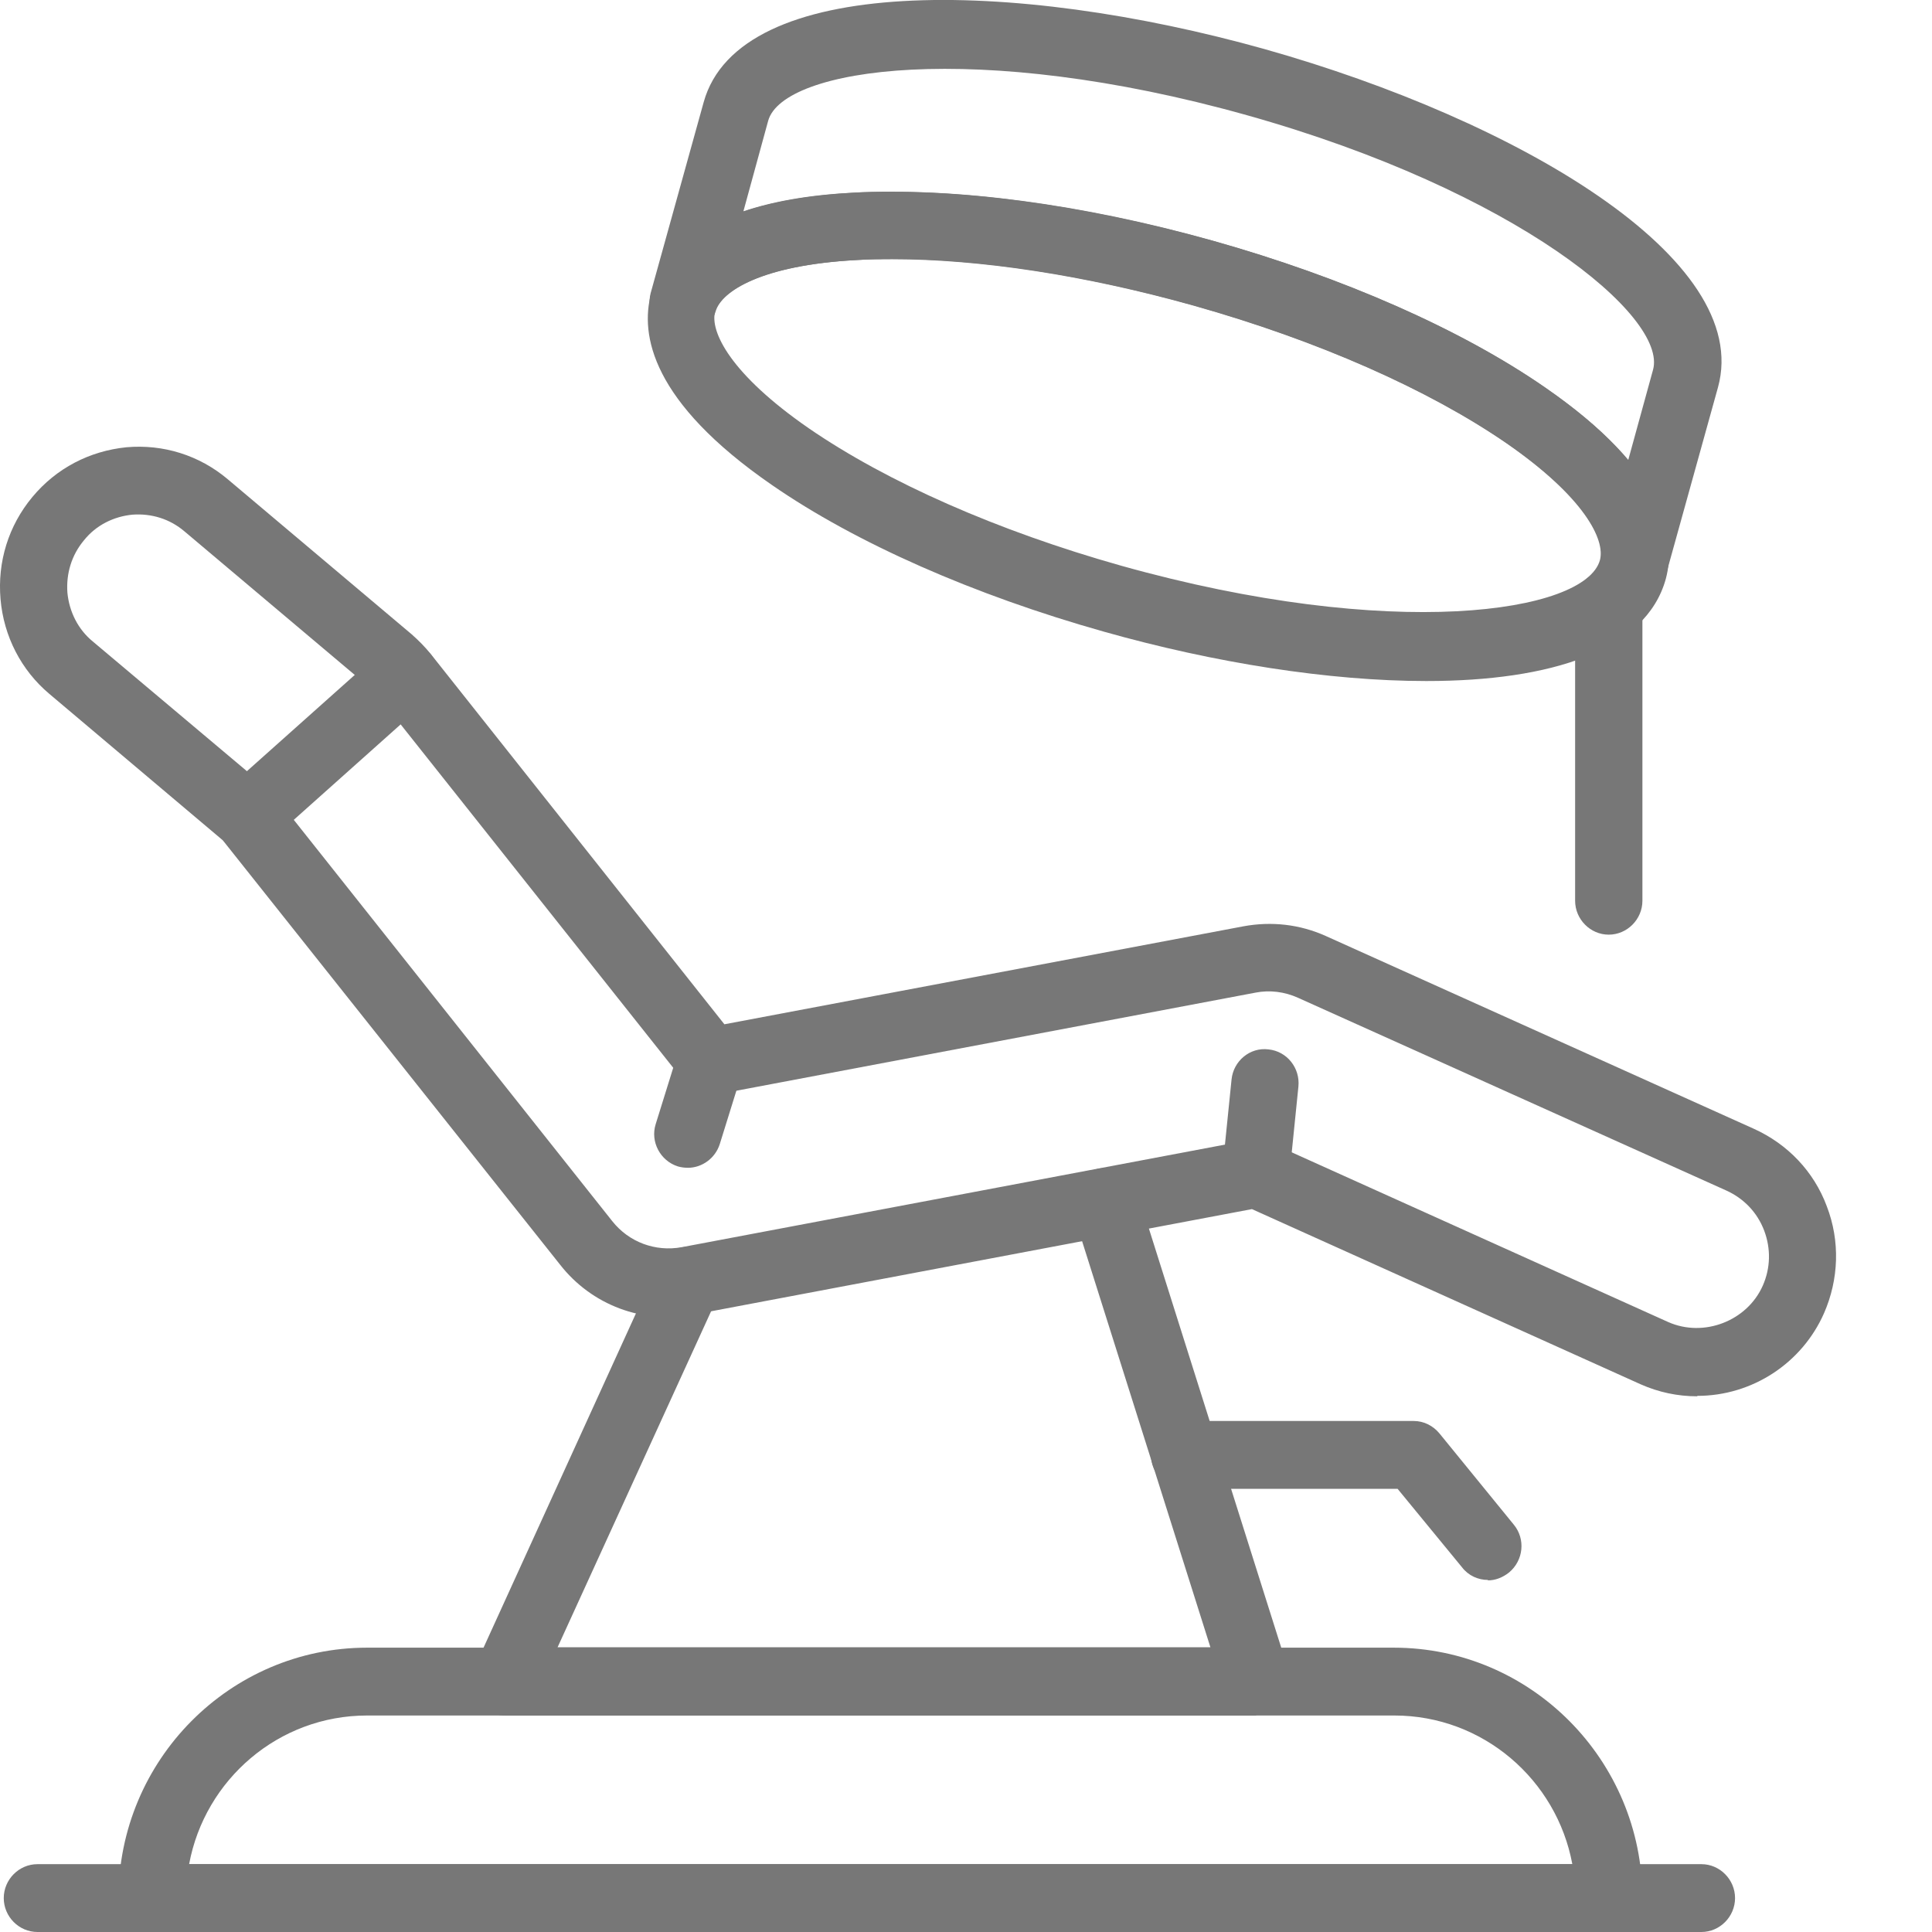
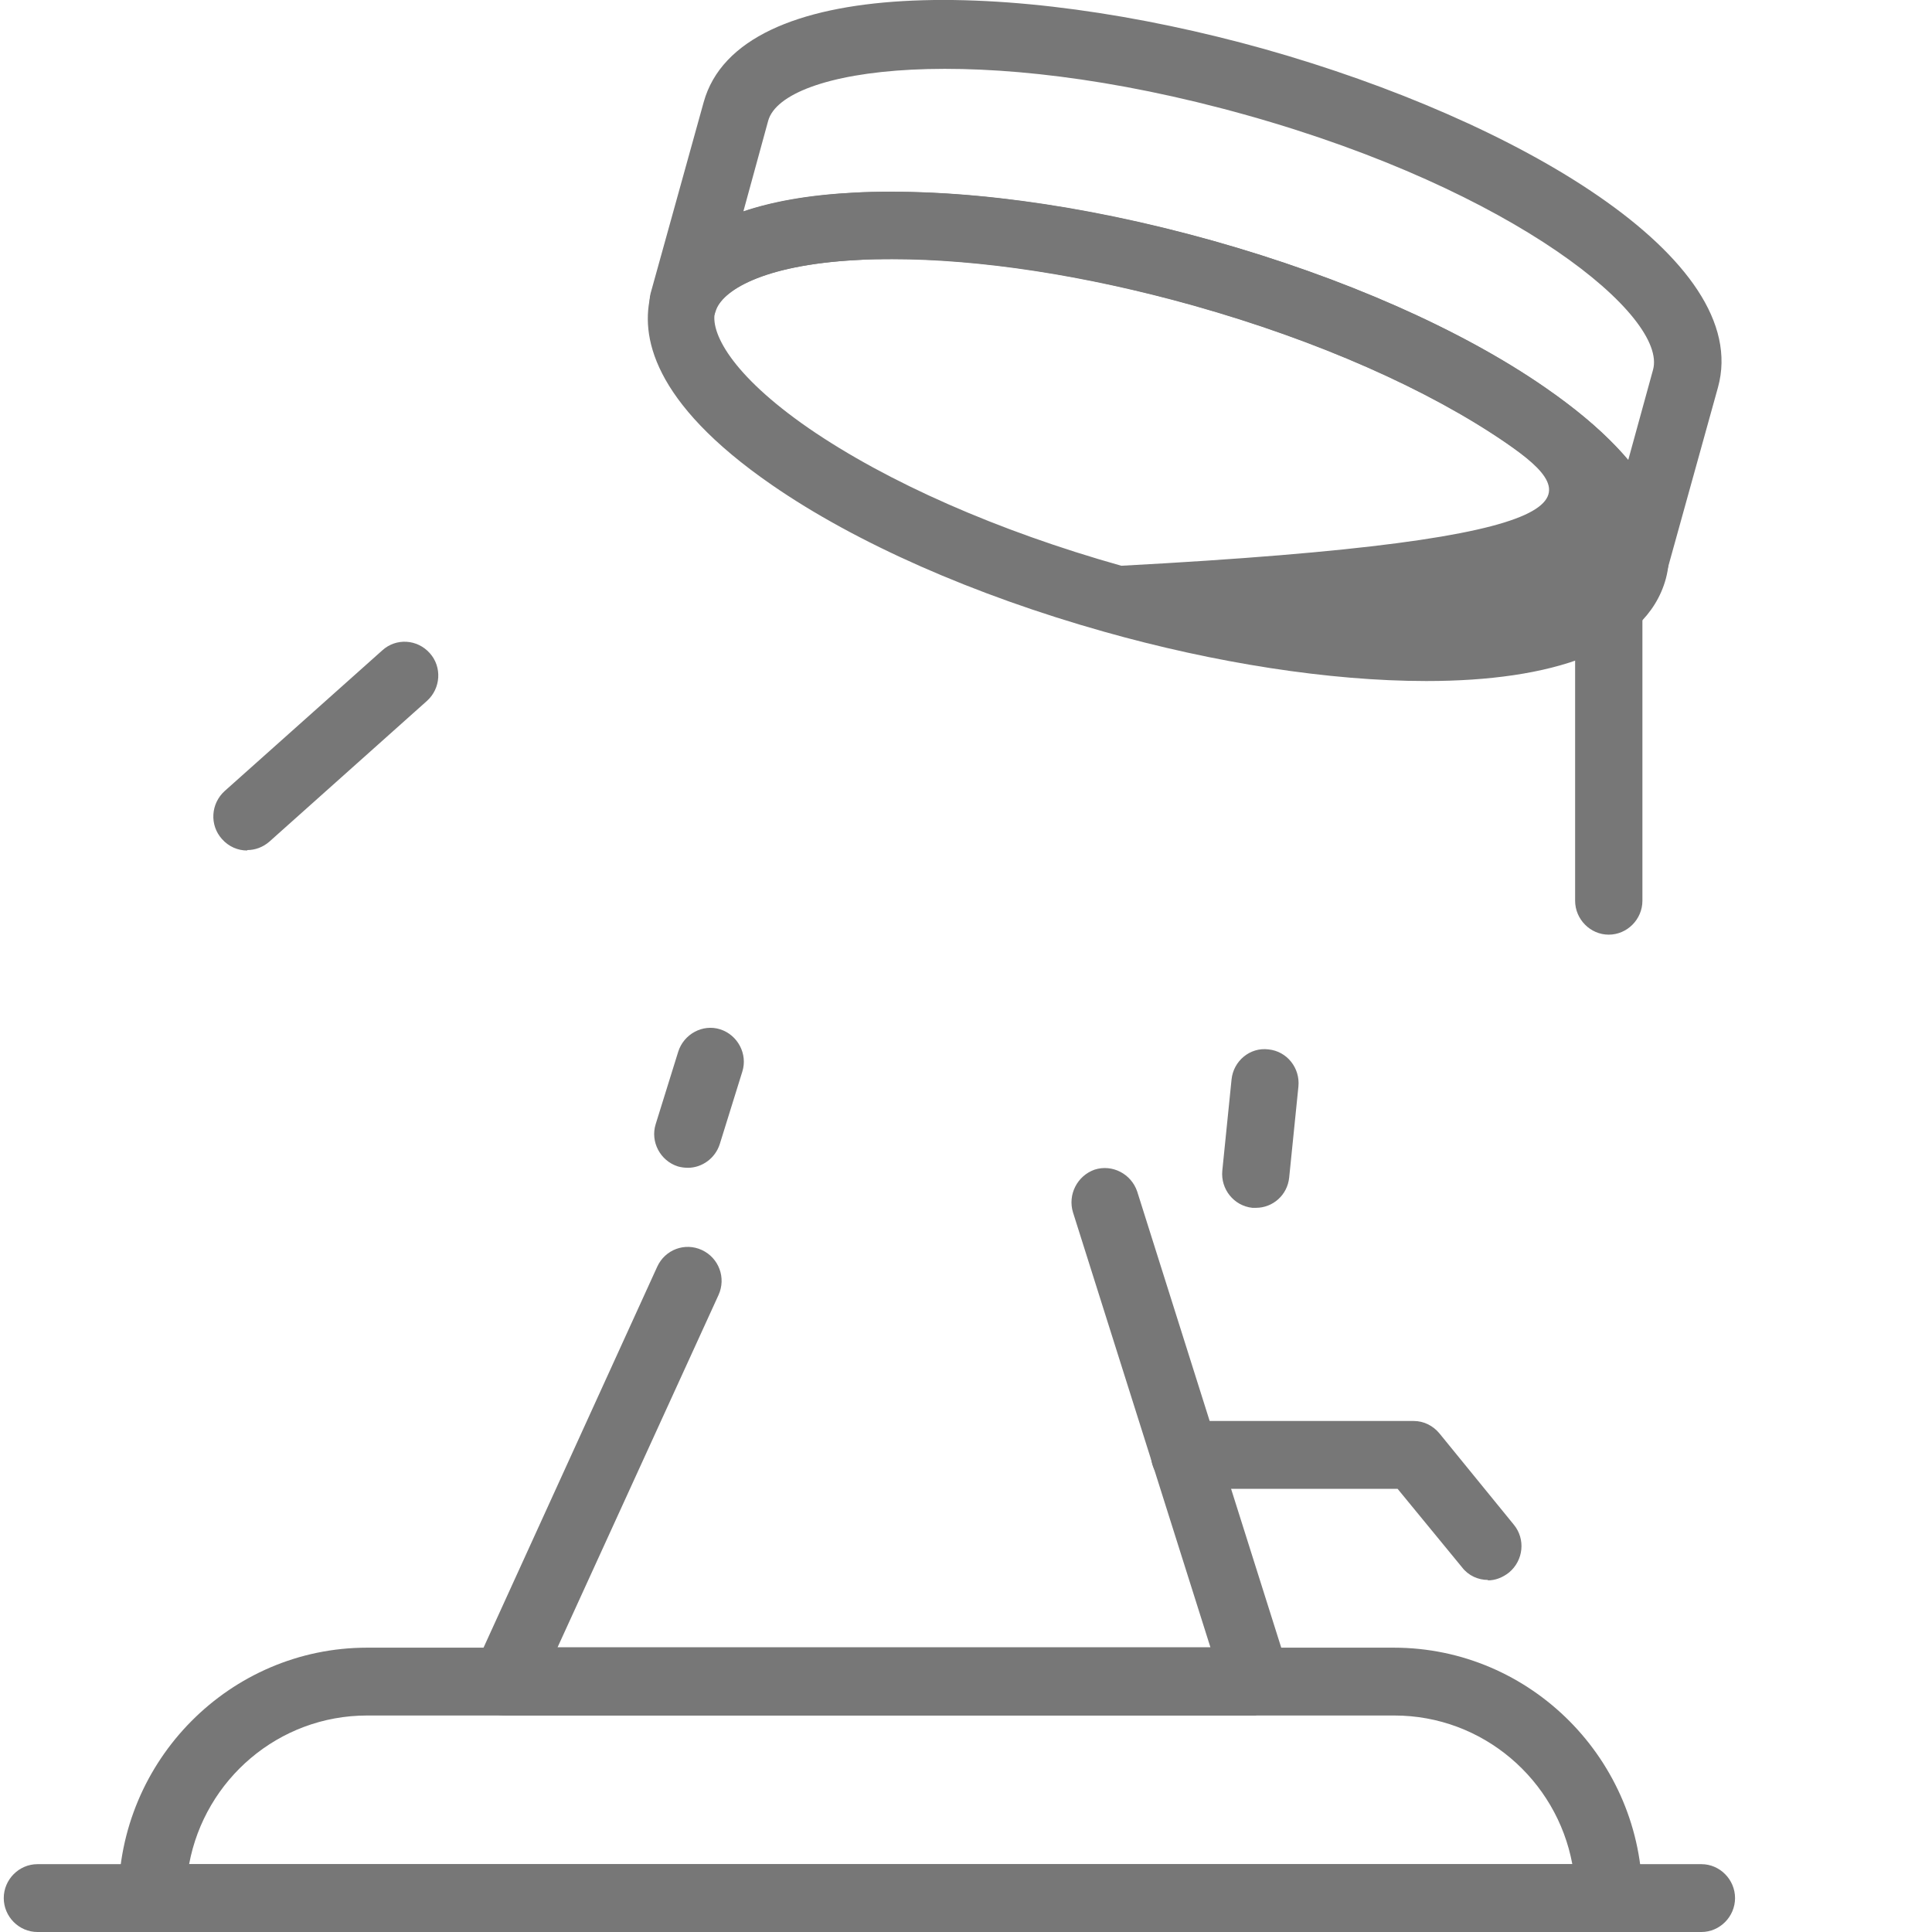
<svg xmlns="http://www.w3.org/2000/svg" width="18" height="18" viewBox="0 0 18 18" fill="none">
-   <path d="M15.813 13.009C15.628 13.009 15.452 12.971 15.285 12.897L11.664 11.265L6.461 12.248C5.993 12.339 5.512 12.161 5.216 11.78L2.076 7.829L0.46 6.465C0.198 6.245 0.035 5.929 0.005 5.583C-0.025 5.236 0.078 4.899 0.302 4.63C0.525 4.362 0.834 4.202 1.178 4.167C1.521 4.137 1.857 4.241 2.123 4.466L3.837 5.911C3.901 5.968 3.961 6.028 4.017 6.098L6.749 9.543L11.586 8.63C11.848 8.582 12.11 8.612 12.351 8.72L16.341 10.517C16.655 10.659 16.9 10.915 17.02 11.239C17.145 11.564 17.132 11.919 16.994 12.235C16.788 12.702 16.324 13.005 15.813 13.005V13.009ZM11.706 10.62C11.749 10.62 11.792 10.629 11.835 10.646L15.542 12.317C15.873 12.464 16.277 12.308 16.423 11.979C16.496 11.815 16.5 11.633 16.436 11.464C16.372 11.296 16.247 11.166 16.084 11.092L12.093 9.296C11.969 9.24 11.831 9.222 11.698 9.248L6.681 10.196C6.565 10.218 6.449 10.175 6.38 10.084L3.528 6.491C3.502 6.457 3.467 6.422 3.433 6.396L1.719 4.951C1.582 4.834 1.41 4.782 1.234 4.795C1.058 4.812 0.894 4.894 0.783 5.033C0.667 5.171 0.615 5.344 0.628 5.522C0.645 5.699 0.727 5.864 0.864 5.976L2.505 7.357C2.505 7.357 2.535 7.387 2.548 7.4L5.705 11.378C5.86 11.573 6.105 11.664 6.35 11.62L11.646 10.62C11.646 10.62 11.685 10.616 11.702 10.616L11.706 10.62Z" fill="#777777" />
  <path d="M2.303 7.924C2.217 7.924 2.131 7.889 2.067 7.816C1.951 7.686 1.964 7.487 2.093 7.37L3.562 6.059C3.691 5.942 3.888 5.955 4.004 6.085C4.12 6.214 4.107 6.414 3.978 6.53L2.509 7.842C2.449 7.894 2.376 7.92 2.303 7.92V7.924Z" fill="#777777" />
  <path d="M6.41 10.88C6.379 10.88 6.345 10.876 6.315 10.867C6.152 10.815 6.057 10.638 6.109 10.473L6.319 9.798C6.371 9.634 6.547 9.538 6.71 9.59C6.873 9.642 6.968 9.82 6.916 9.984L6.706 10.659C6.663 10.794 6.538 10.88 6.41 10.88Z" fill="#777777" />
  <path d="M11.702 11.253C11.702 11.253 11.68 11.253 11.668 11.253C11.496 11.235 11.371 11.079 11.388 10.906L11.474 10.058C11.491 9.885 11.646 9.755 11.818 9.777C11.99 9.794 12.114 9.95 12.097 10.123L12.011 10.971C11.994 11.136 11.857 11.253 11.702 11.253Z" fill="#777777" />
  <path d="M11.703 15.983H4.705C4.598 15.983 4.499 15.927 4.443 15.836C4.387 15.745 4.379 15.632 4.422 15.533L6.123 11.802C6.196 11.642 6.381 11.573 6.539 11.646C6.698 11.72 6.767 11.906 6.694 12.066L5.195 15.347H11.277L9.997 11.296C9.946 11.131 10.036 10.954 10.199 10.897C10.363 10.845 10.539 10.936 10.595 11.101L12.004 15.563C12.034 15.658 12.016 15.762 11.956 15.844C11.896 15.927 11.802 15.974 11.703 15.974V15.983Z" fill="#777777" />
  <path d="M13.863 14.72C13.773 14.72 13.682 14.681 13.622 14.603L13.021 13.871H11.036C10.864 13.871 10.723 13.728 10.723 13.555C10.723 13.382 10.864 13.239 11.036 13.239H13.171C13.266 13.239 13.352 13.283 13.412 13.356L14.103 14.204C14.215 14.339 14.194 14.538 14.06 14.65C14 14.698 13.931 14.724 13.863 14.724V14.72Z" fill="#777777" />
  <path d="M14.988 18H1.418C1.246 18 1.104 17.857 1.104 17.684C1.104 16.398 2.144 15.351 3.42 15.351H12.986C14.262 15.351 15.302 16.398 15.302 17.684C15.302 17.857 15.16 18 14.988 18ZM1.762 17.368H14.649C14.503 16.58 13.815 15.983 12.991 15.983H3.42C2.595 15.983 1.908 16.58 1.762 17.368Z" fill="#777777" />
  <path d="M15.852 18H0.349C0.177 18 0.035 17.857 0.035 17.684C0.035 17.511 0.177 17.368 0.349 17.368H15.852C16.023 17.368 16.165 17.511 16.165 17.684C16.165 17.857 16.023 18 15.852 18Z" fill="#777777" />
-   <path d="M13.287 6.345C12.385 6.345 11.315 6.176 10.288 5.886C9.073 5.544 7.973 5.059 7.191 4.518C6.07 3.744 5.963 3.12 6.066 2.735C6.173 2.35 6.585 1.874 7.943 1.796C8.892 1.744 10.082 1.9 11.298 2.242C12.513 2.584 13.613 3.068 14.395 3.609C15.516 4.384 15.623 5.007 15.52 5.393C15.336 6.063 14.447 6.345 13.291 6.345H13.287ZM8.317 2.415C8.201 2.415 8.085 2.415 7.973 2.423C7.092 2.471 6.719 2.713 6.663 2.9C6.611 3.09 6.809 3.488 7.535 3.99C8.265 4.492 9.296 4.947 10.447 5.271C12.964 5.977 14.769 5.713 14.906 5.219C14.958 5.029 14.76 4.631 14.034 4.129C13.304 3.627 12.273 3.172 11.122 2.848C10.117 2.566 9.133 2.415 8.312 2.415H8.317Z" fill="#777777" />
+   <path d="M13.287 6.345C12.385 6.345 11.315 6.176 10.288 5.886C9.073 5.544 7.973 5.059 7.191 4.518C6.07 3.744 5.963 3.12 6.066 2.735C6.173 2.35 6.585 1.874 7.943 1.796C8.892 1.744 10.082 1.9 11.298 2.242C12.513 2.584 13.613 3.068 14.395 3.609C15.516 4.384 15.623 5.007 15.52 5.393C15.336 6.063 14.447 6.345 13.291 6.345H13.287ZM8.317 2.415C8.201 2.415 8.085 2.415 7.973 2.423C7.092 2.471 6.719 2.713 6.663 2.9C6.611 3.09 6.809 3.488 7.535 3.99C8.265 4.492 9.296 4.947 10.447 5.271C14.958 5.029 14.76 4.631 14.034 4.129C13.304 3.627 12.273 3.172 11.122 2.848C10.117 2.566 9.133 2.415 8.312 2.415H8.317Z" fill="#777777" />
  <path d="M15.216 5.622C15.19 5.622 15.16 5.622 15.13 5.609C14.963 5.561 14.868 5.388 14.911 5.219C14.963 5.029 14.765 4.631 14.039 4.129C13.309 3.627 12.278 3.172 11.127 2.847C9.975 2.523 8.859 2.371 7.978 2.423C7.097 2.471 6.724 2.713 6.668 2.899C6.621 3.068 6.449 3.168 6.281 3.12C6.114 3.073 6.019 2.899 6.062 2.731L6.556 0.952C6.887 -0.243 9.438 -0.2 11.784 0.458C14.134 1.121 16.337 2.41 16.006 3.609L15.512 5.388C15.474 5.527 15.349 5.617 15.212 5.617L15.216 5.622ZM8.313 1.787C9.189 1.787 10.233 1.947 11.294 2.242C12.51 2.583 13.61 3.068 14.391 3.609C14.744 3.852 14.993 4.077 15.169 4.289L15.401 3.445C15.538 2.951 14.129 1.778 11.616 1.073C9.099 0.367 7.295 0.631 7.157 1.125L6.926 1.969C7.183 1.882 7.518 1.817 7.939 1.796C8.06 1.787 8.184 1.787 8.313 1.787Z" fill="#777777" />
  <path d="M14.988 8.708C14.817 8.708 14.675 8.565 14.675 8.392V5.63C14.675 5.457 14.817 5.314 14.988 5.314C15.16 5.314 15.302 5.457 15.302 5.63V8.392C15.302 8.565 15.16 8.708 14.988 8.708Z" fill="#777777" />
</svg>